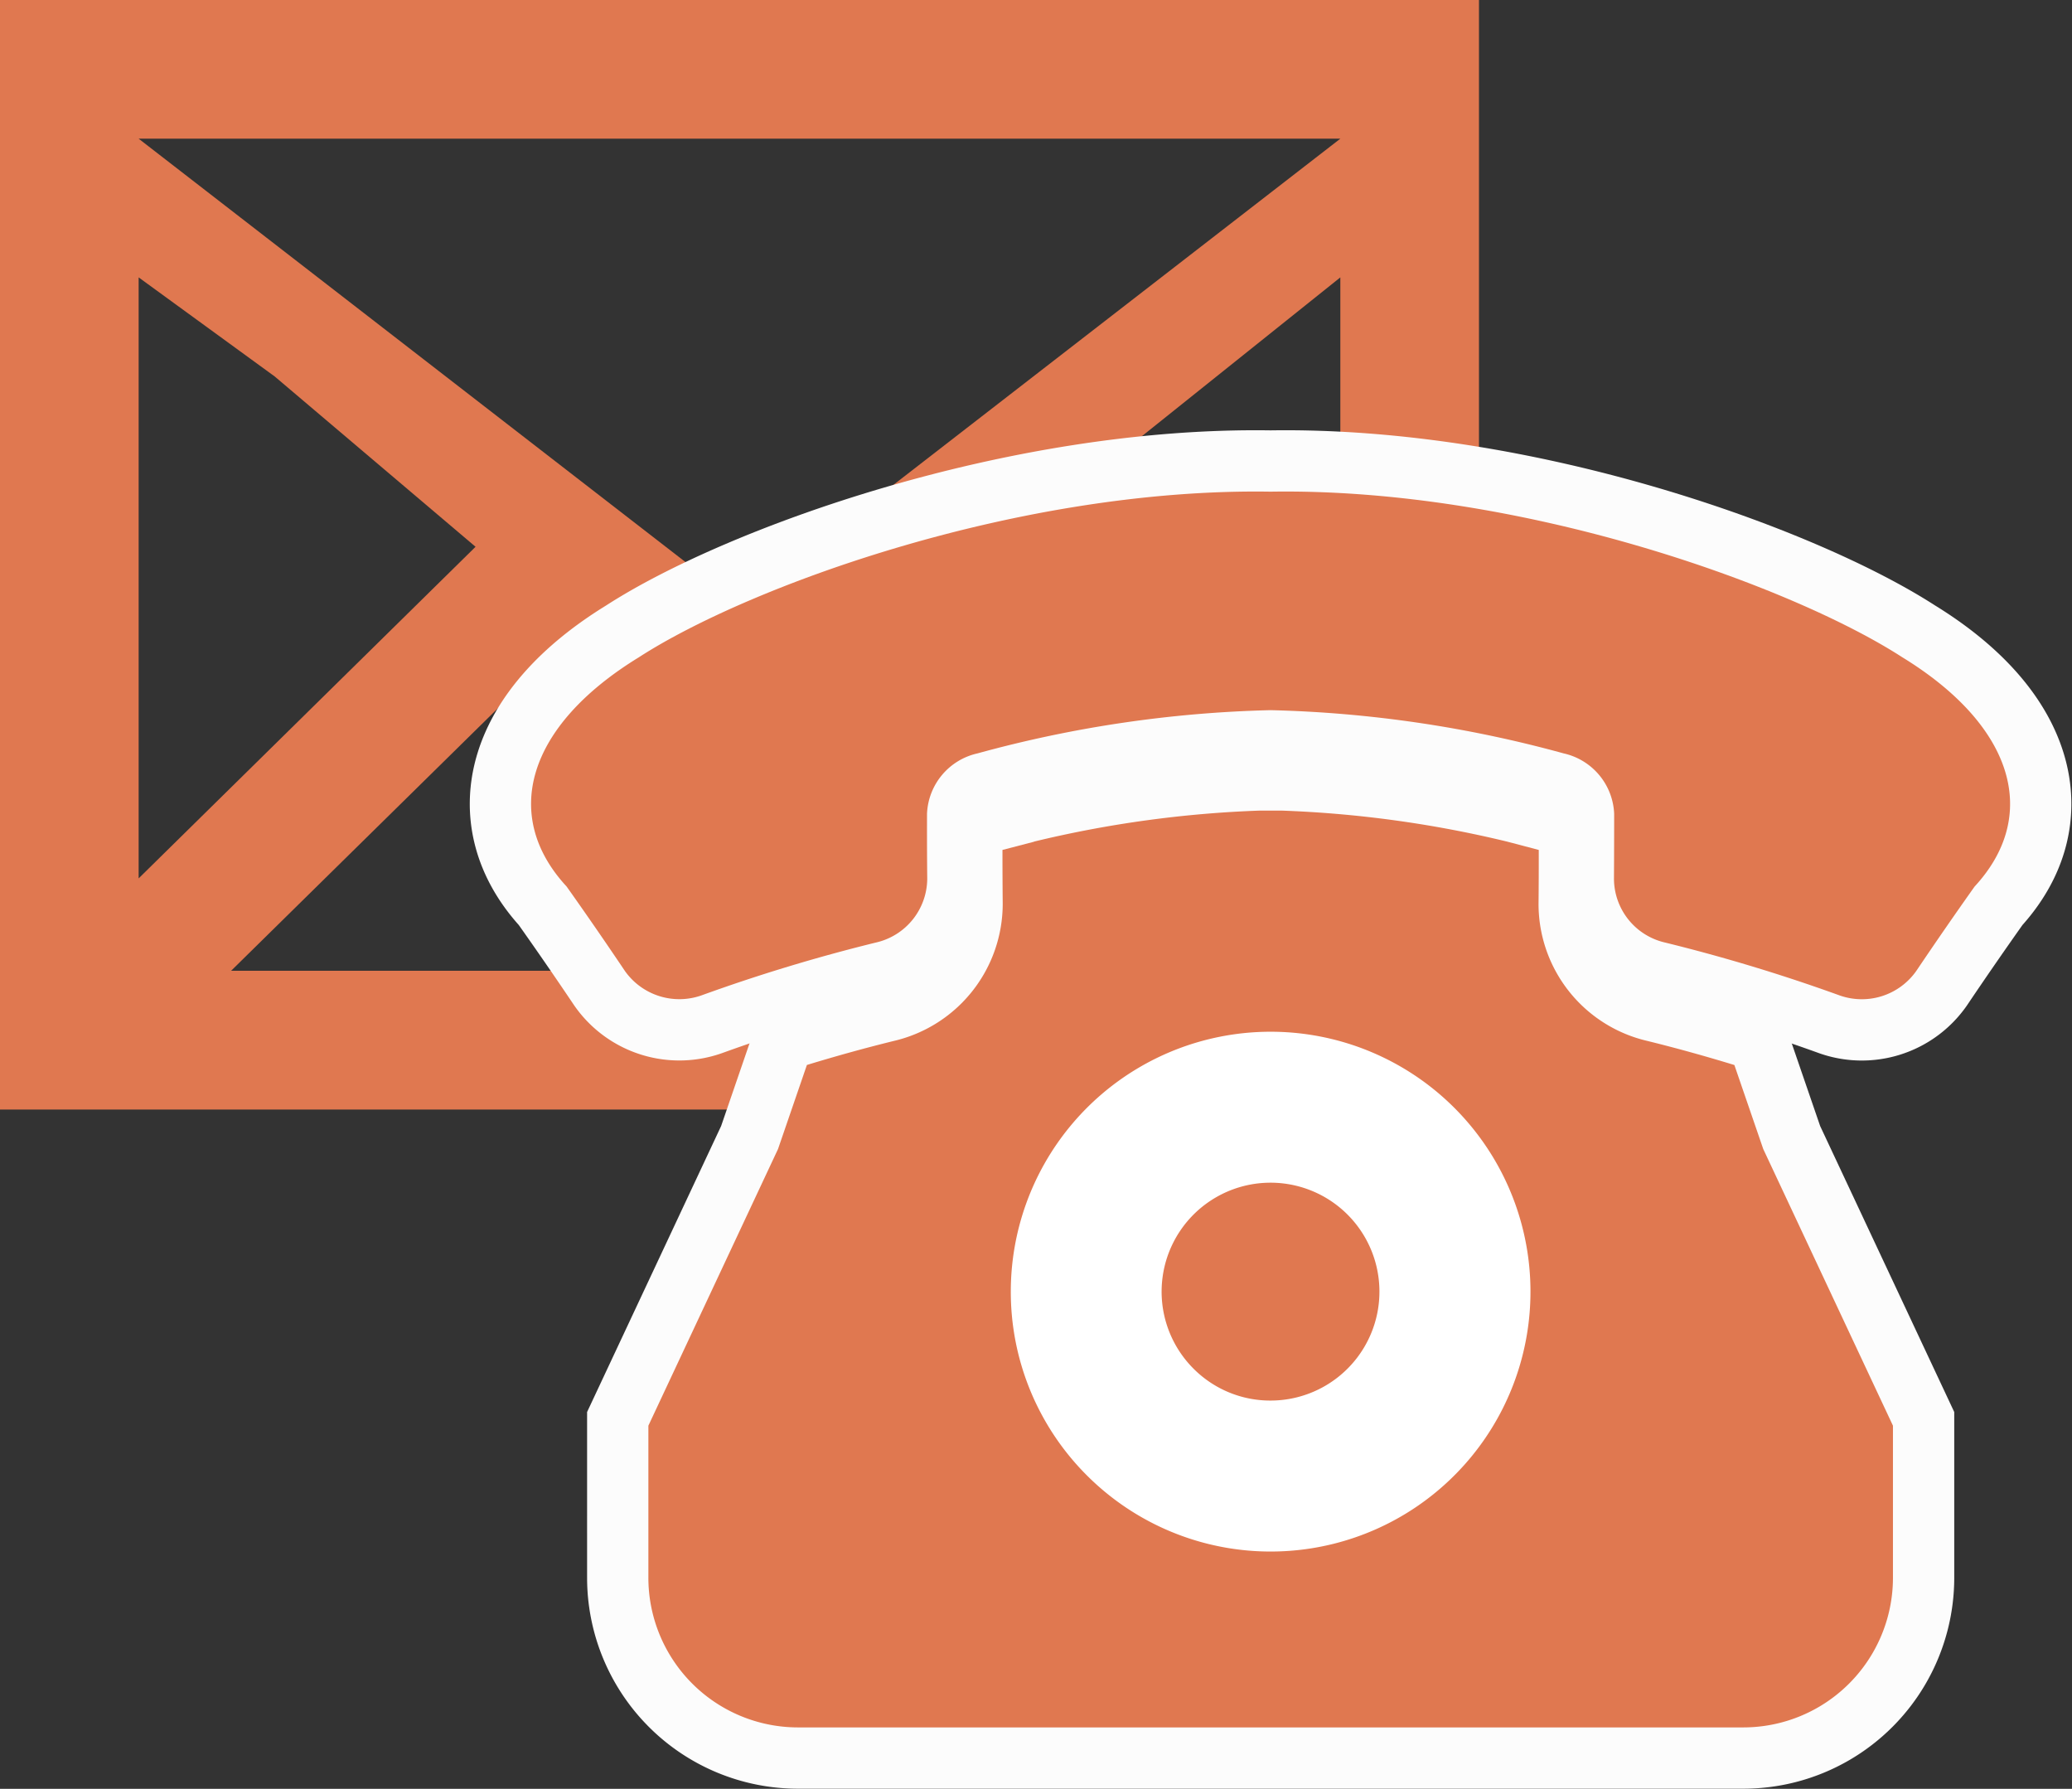
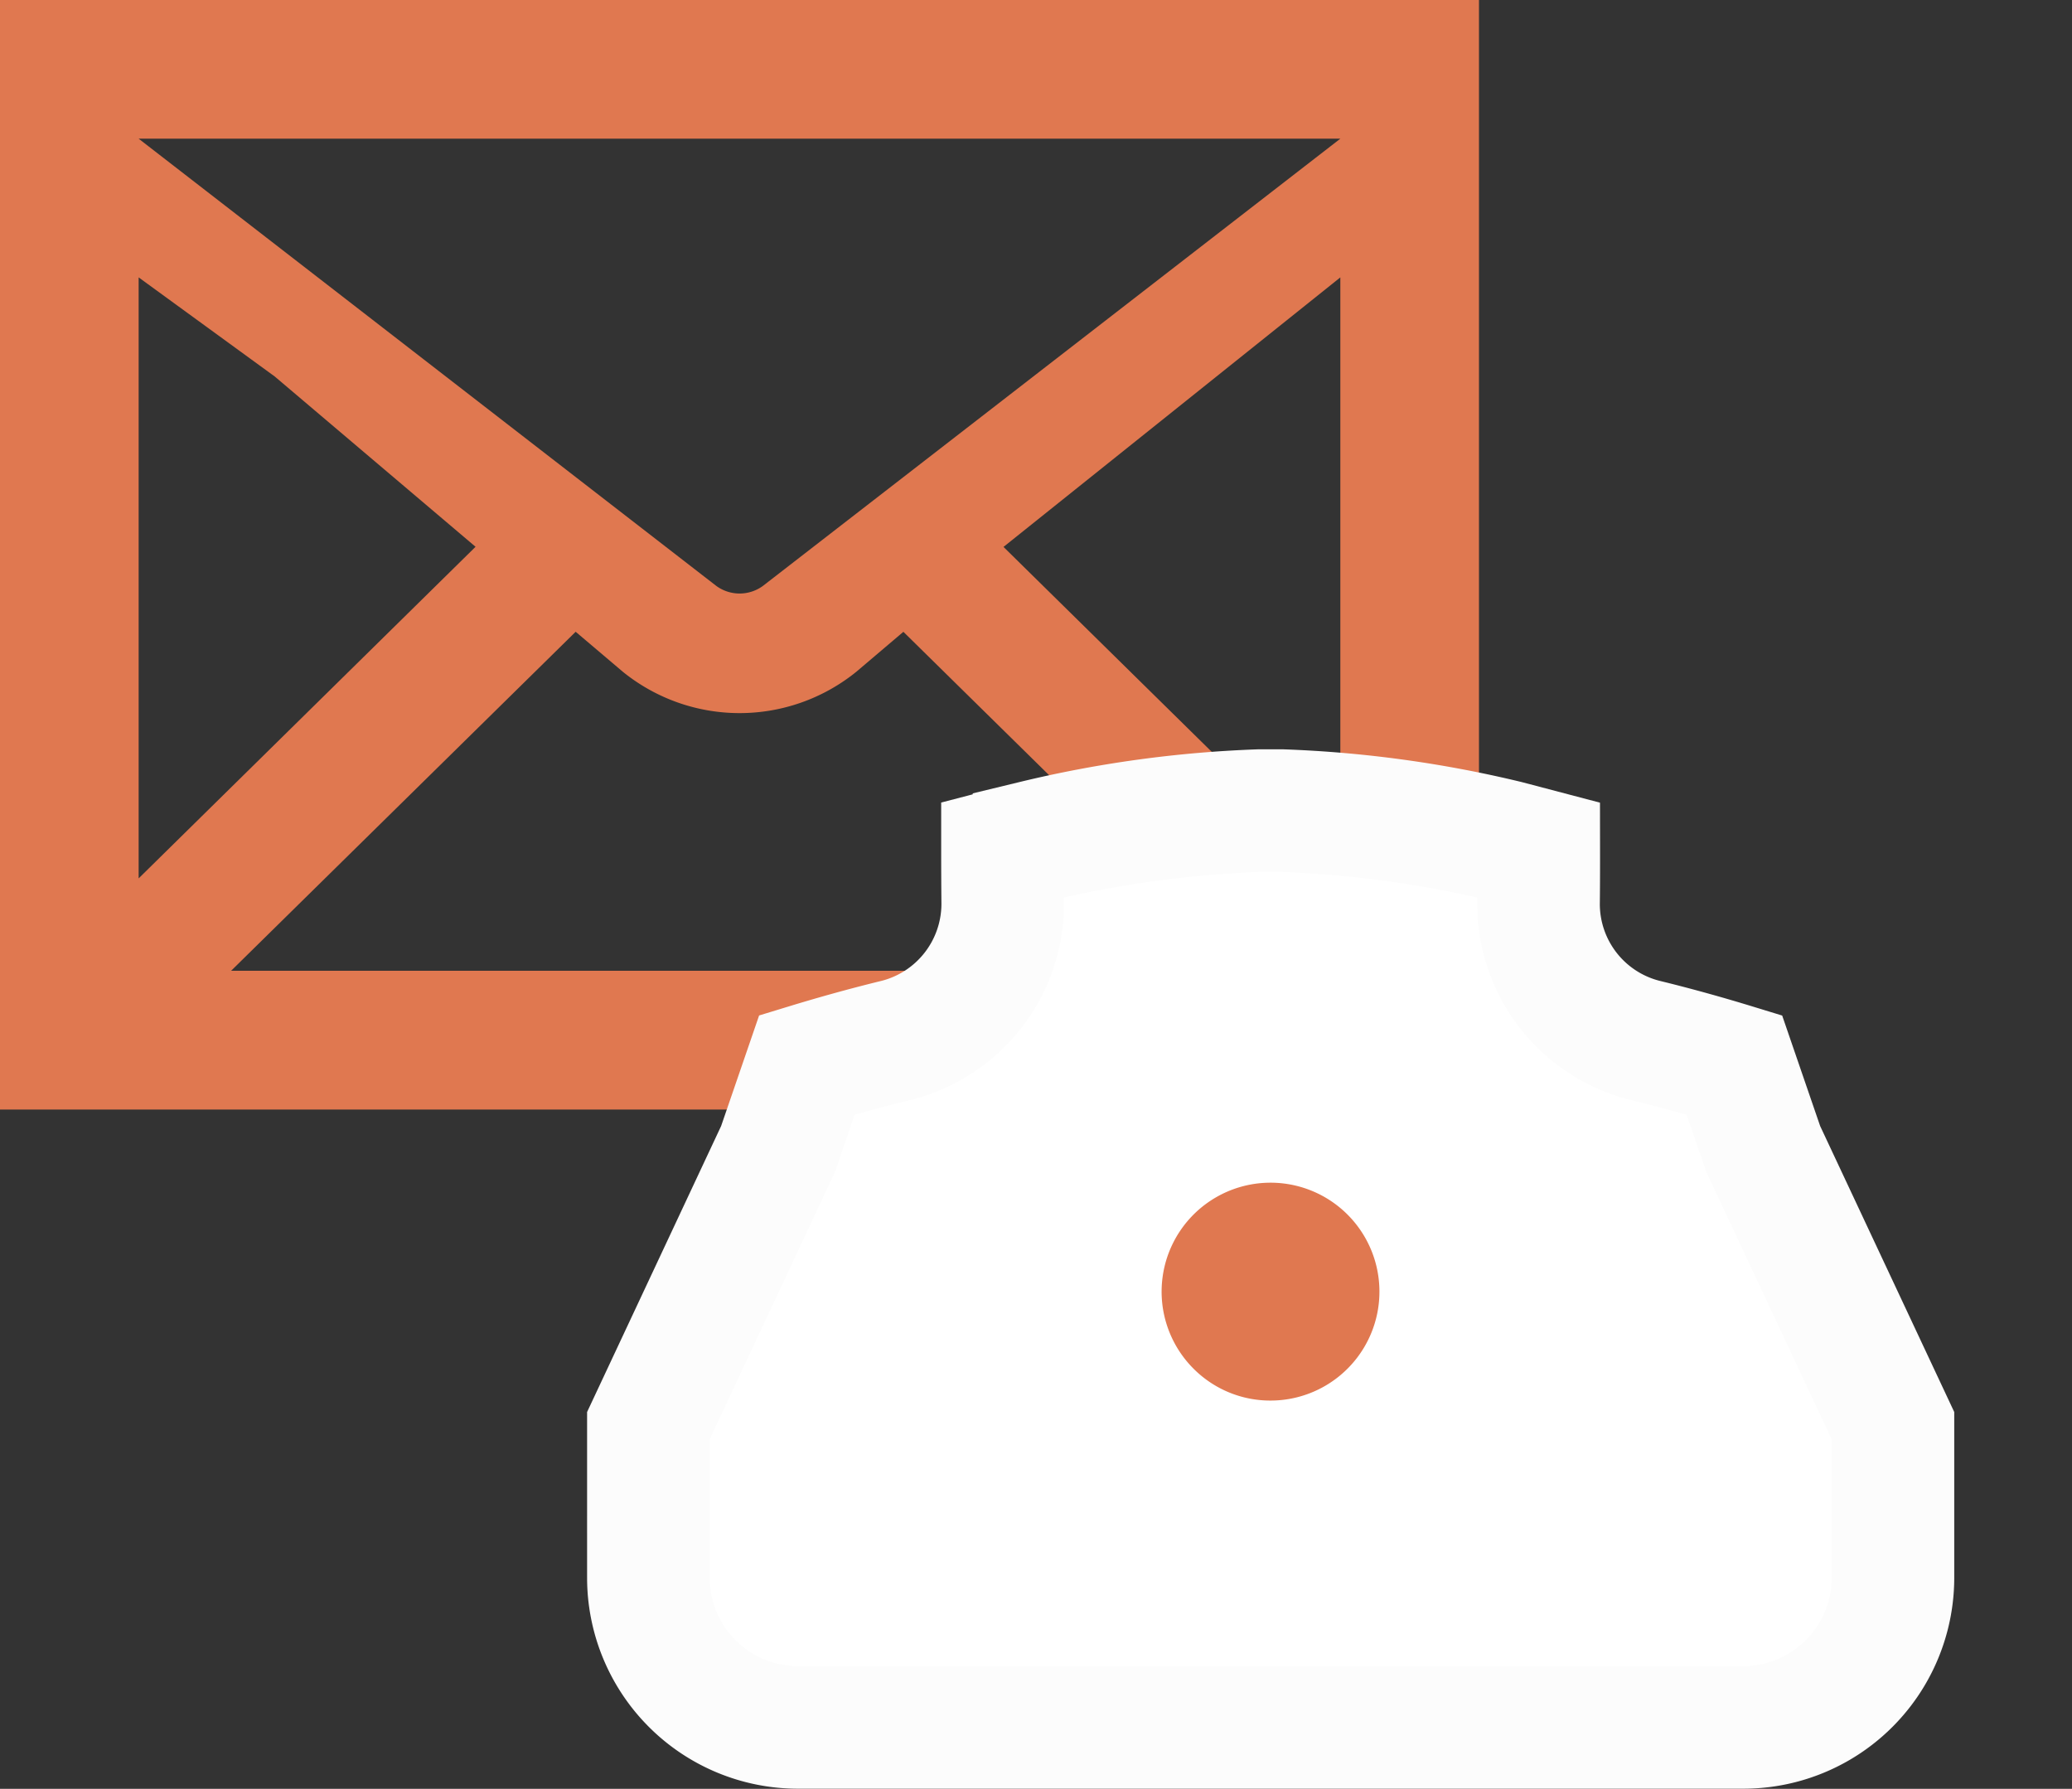
<svg xmlns="http://www.w3.org/2000/svg" width="84.526" height="72.955" viewBox="0 0 84.526 72.955">
  <rect x="0" y="0" width="84.526" height="72.955" fill="#333333" stroke="none" />
  <g id="グループ_158" data-name="グループ 158" transform="translate(-1357.874 -6047.485)">
    <g id="メールのアイコン素材_その2" data-name="メールのアイコン素材 その2" transform="translate(1357.874 6047.485)">
      <path id="パス_352" data-name="パス 352" d="M0,64v45.251H60.334V64ZM31.125,87.894a1.612,1.612,0,0,1-1.907,0L5.656,69.656H54.678ZM11.208,79.355,19.4,86.3,5.656,99.824V75.313ZM23.484,89.766,25.411,91.4a7.57,7.57,0,0,0,9.519,0l1.923-1.632,14.054,13.825H9.427Zm17.453-3.461L54.678,75.313V99.824Z" transform="translate(0 -64)" fill="#e07850" />
    </g>
    <g id="黒電話の無料アイコン" transform="translate(1379.54 6067.532)">
      <path id="パス_334" data-name="パス 334" d="M84.882,162.929c-1.183-.362-2.376-.694-3.573-.988a5.735,5.735,0,0,1-4.416-5.591c.008-.739.01-1.466.009-2.193l-1.3-.342a46.023,46.023,0,0,0-9.209-1.263h-.861a46,46,0,0,0-9.221,1.265l0,.005-1.287.335q0,1.092.01,2.176a5.745,5.745,0,0,1-4.421,5.609c-1.193.293-2.384.624-3.567.985l-1.178,3.428-5.289,11.283v6.2a6.106,6.106,0,0,0,6.106,6.106h38.56a6.106,6.106,0,0,0,6.106-6.106v-6.2L86.06,166.356Z" transform="translate(-35.795 -139.54)" fill="#fff" stroke="#fcfcfc" stroke-width="5" />
-       <path id="パス_335" data-name="パス 335" d="M55.937,48.879c-4.471-2.89-15.5-6.917-25.771-6.754-10.271-.163-21.3,3.863-25.768,6.754-4.615,2.827-5.6,6.489-2.95,9.349q1.213,1.711,2.379,3.446A2.718,2.718,0,0,0,7,62.651a69.769,69.769,0,0,1,7.085-2.142A2.685,2.685,0,0,0,16.16,57.92q-.013-1.327-.009-2.658A2.634,2.634,0,0,1,18.208,52.8a49.481,49.481,0,0,1,11.958-1.764A49.509,49.509,0,0,1,42.124,52.8a2.636,2.636,0,0,1,2.059,2.465q0,1.33-.008,2.658a2.681,2.681,0,0,0,2.073,2.588,70.015,70.015,0,0,1,7.084,2.142,2.716,2.716,0,0,0,3.173-.977q1.168-1.734,2.381-3.445C61.535,55.368,60.549,51.707,55.937,48.879Z" transform="translate(0 -42.12)" fill="#fff" stroke="#fcfcfc" stroke-width="5" />
    </g>
    <g id="黒電話の無料アイコン-2" data-name="黒電話の無料アイコン" transform="translate(1379.54 6067.532)">
      <path id="パス_333" data-name="パス 333" d="M222.732,290.2a4.443,4.443,0,1,0-3.142-1.3A4.419,4.419,0,0,0,222.732,290.2Z" transform="translate(-192.566 -253.126)" fill="#e07850" />
-       <path id="パス_334-2" data-name="パス 334" d="M84.882,162.929c-1.183-.362-2.376-.694-3.573-.988a5.735,5.735,0,0,1-4.416-5.591c.008-.739.01-1.466.009-2.193l-1.3-.342a46.023,46.023,0,0,0-9.209-1.263h-.861a46,46,0,0,0-9.221,1.265l0,.005-1.287.335q0,1.092.01,2.176a5.745,5.745,0,0,1-4.421,5.609c-1.193.293-2.384.624-3.567.985l-1.178,3.428-5.289,11.283v6.2a6.106,6.106,0,0,0,6.106,6.106h38.56a6.106,6.106,0,0,0,6.106-6.106v-6.2L86.06,166.356Zm-29.518,9.24a10.6,10.6,0,1,1,3.1,7.493A10.575,10.575,0,0,1,55.364,172.169Z" transform="translate(-35.795 -139.54)" fill="#e07850" />
-       <path id="パス_335-2" data-name="パス 335" d="M55.937,48.879c-4.471-2.89-15.5-6.917-25.771-6.754-10.271-.163-21.3,3.863-25.768,6.754-4.615,2.827-5.6,6.489-2.95,9.349q1.213,1.711,2.379,3.446A2.718,2.718,0,0,0,7,62.651a69.769,69.769,0,0,1,7.085-2.142A2.685,2.685,0,0,0,16.16,57.92q-.013-1.327-.009-2.658A2.634,2.634,0,0,1,18.208,52.8a49.481,49.481,0,0,1,11.958-1.764A49.509,49.509,0,0,1,42.124,52.8a2.636,2.636,0,0,1,2.059,2.465q0,1.33-.008,2.658a2.681,2.681,0,0,0,2.073,2.588,70.015,70.015,0,0,1,7.084,2.142,2.716,2.716,0,0,0,3.173-.977q1.168-1.734,2.381-3.445C61.535,55.368,60.549,51.707,55.937,48.879Z" transform="translate(0 -42.12)" fill="#e07850" />
    </g>
  </g>
</svg>